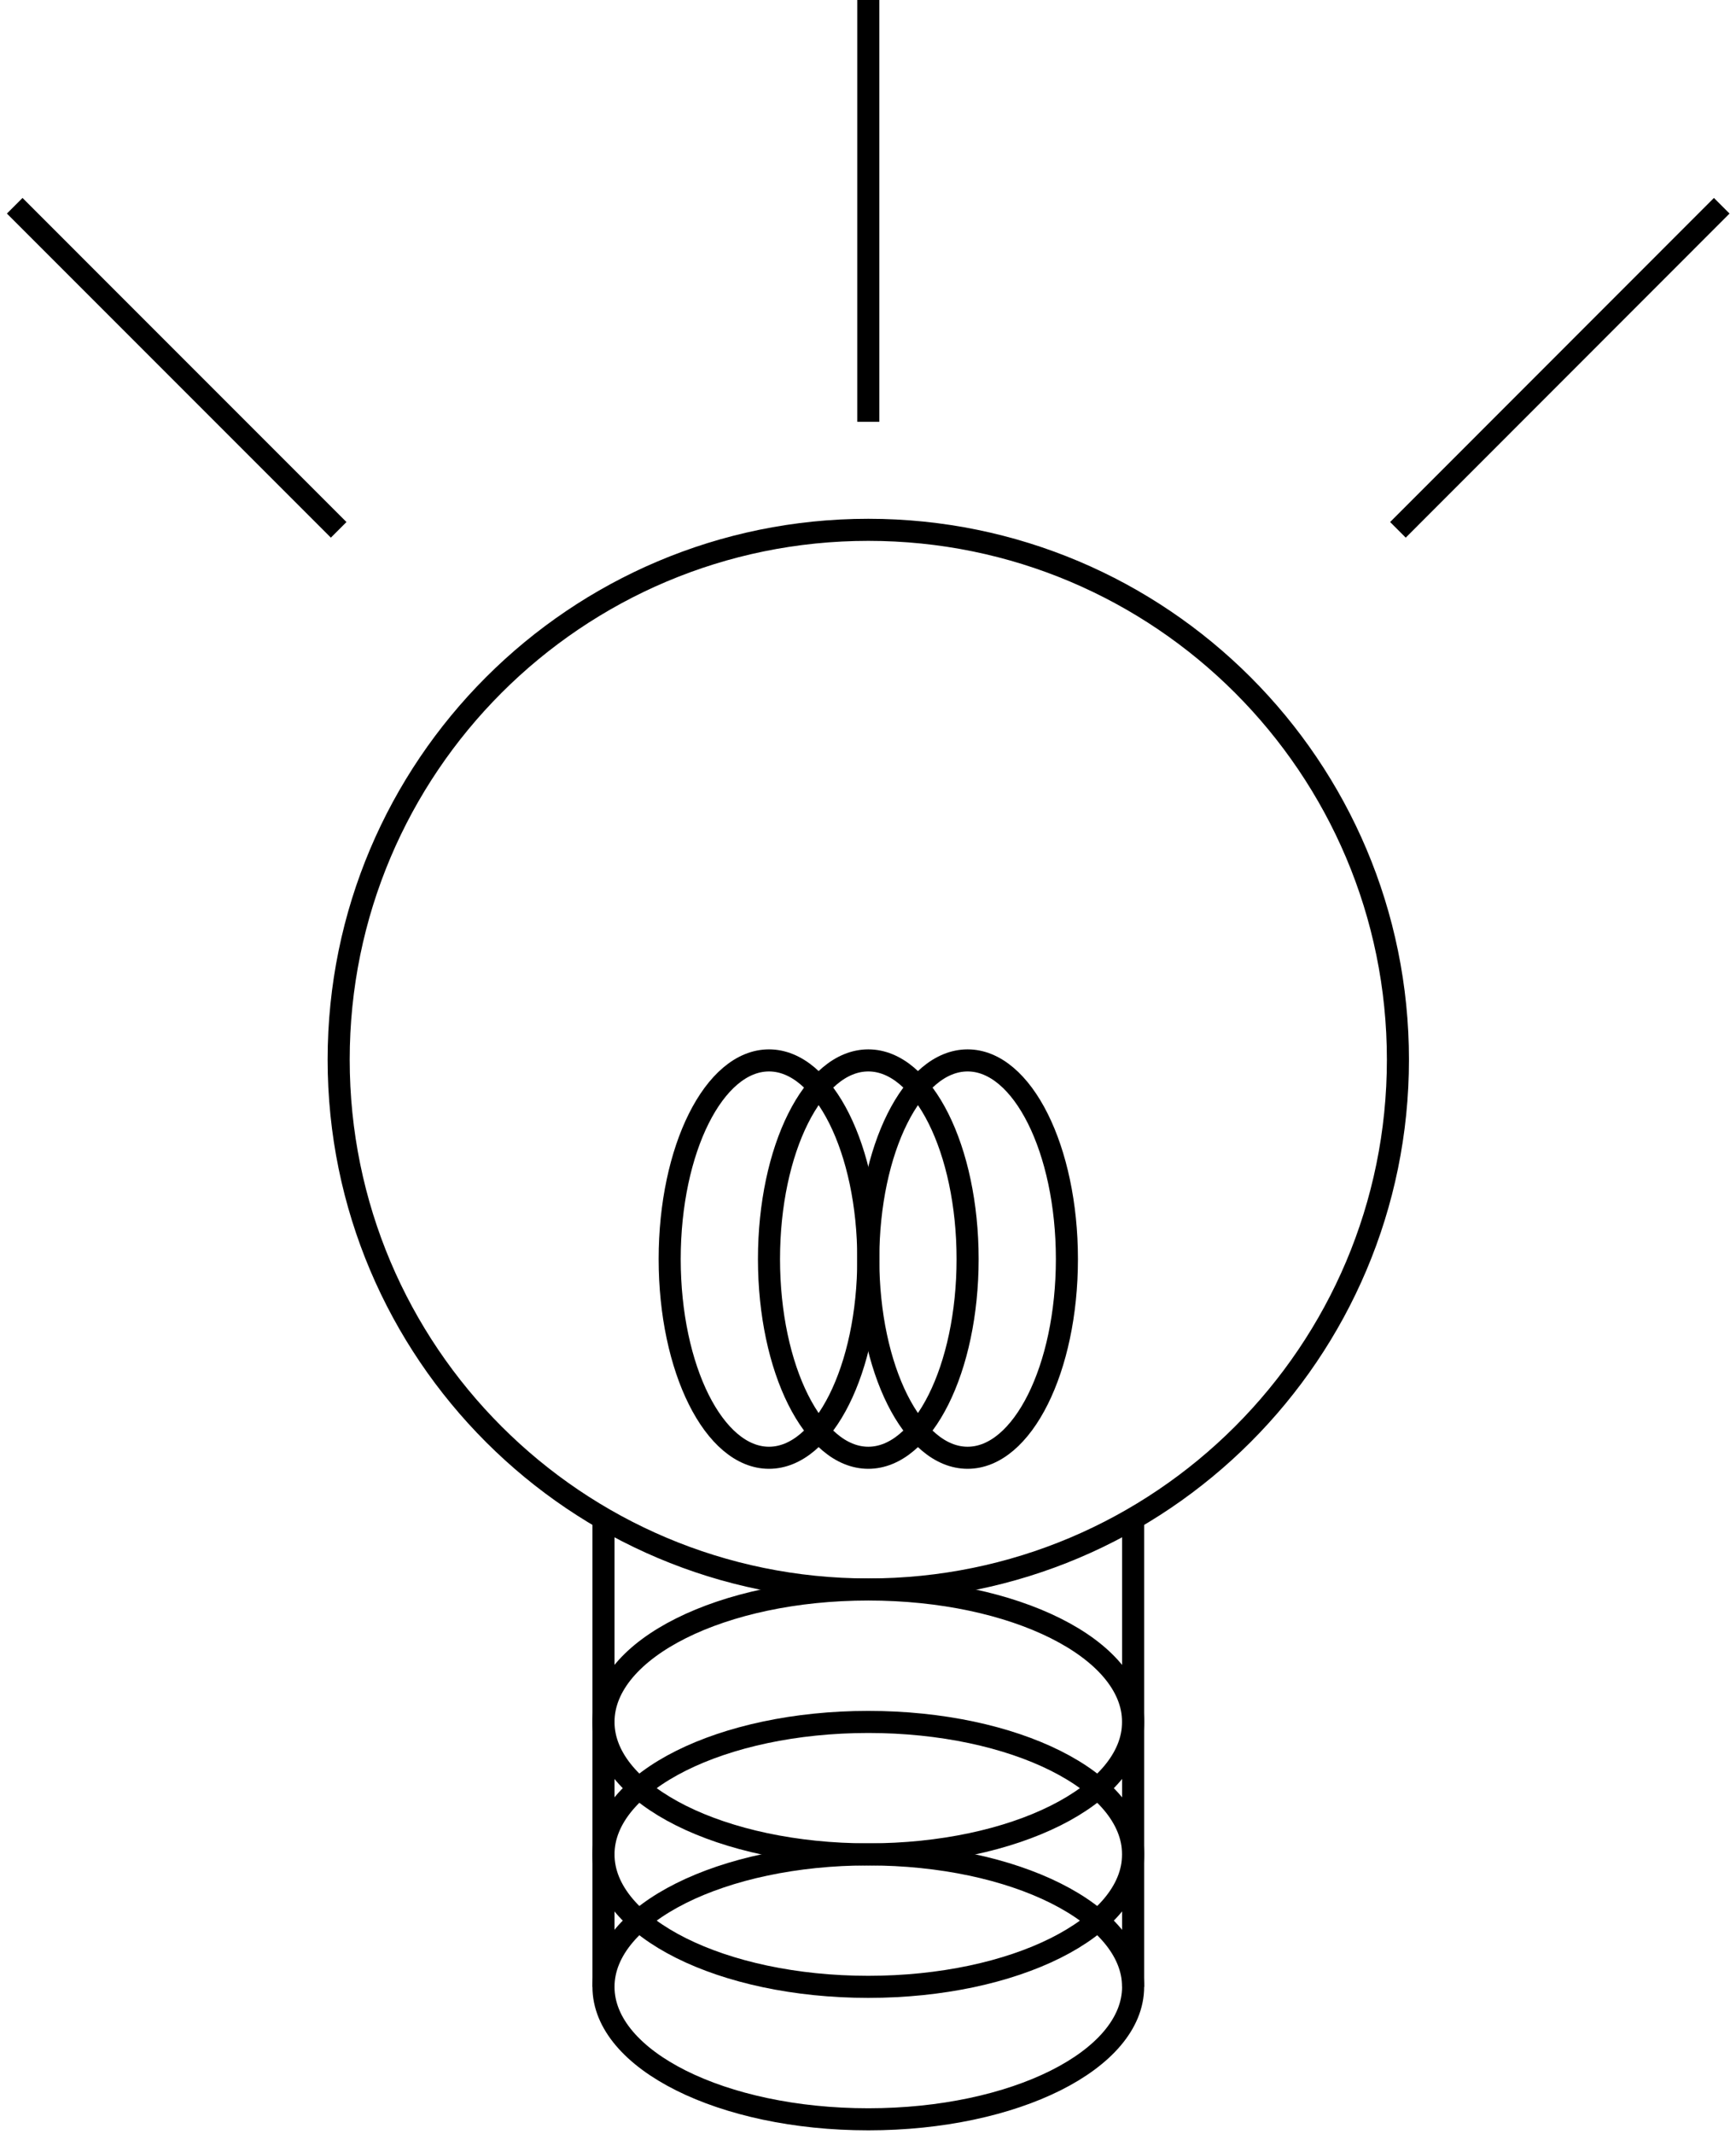
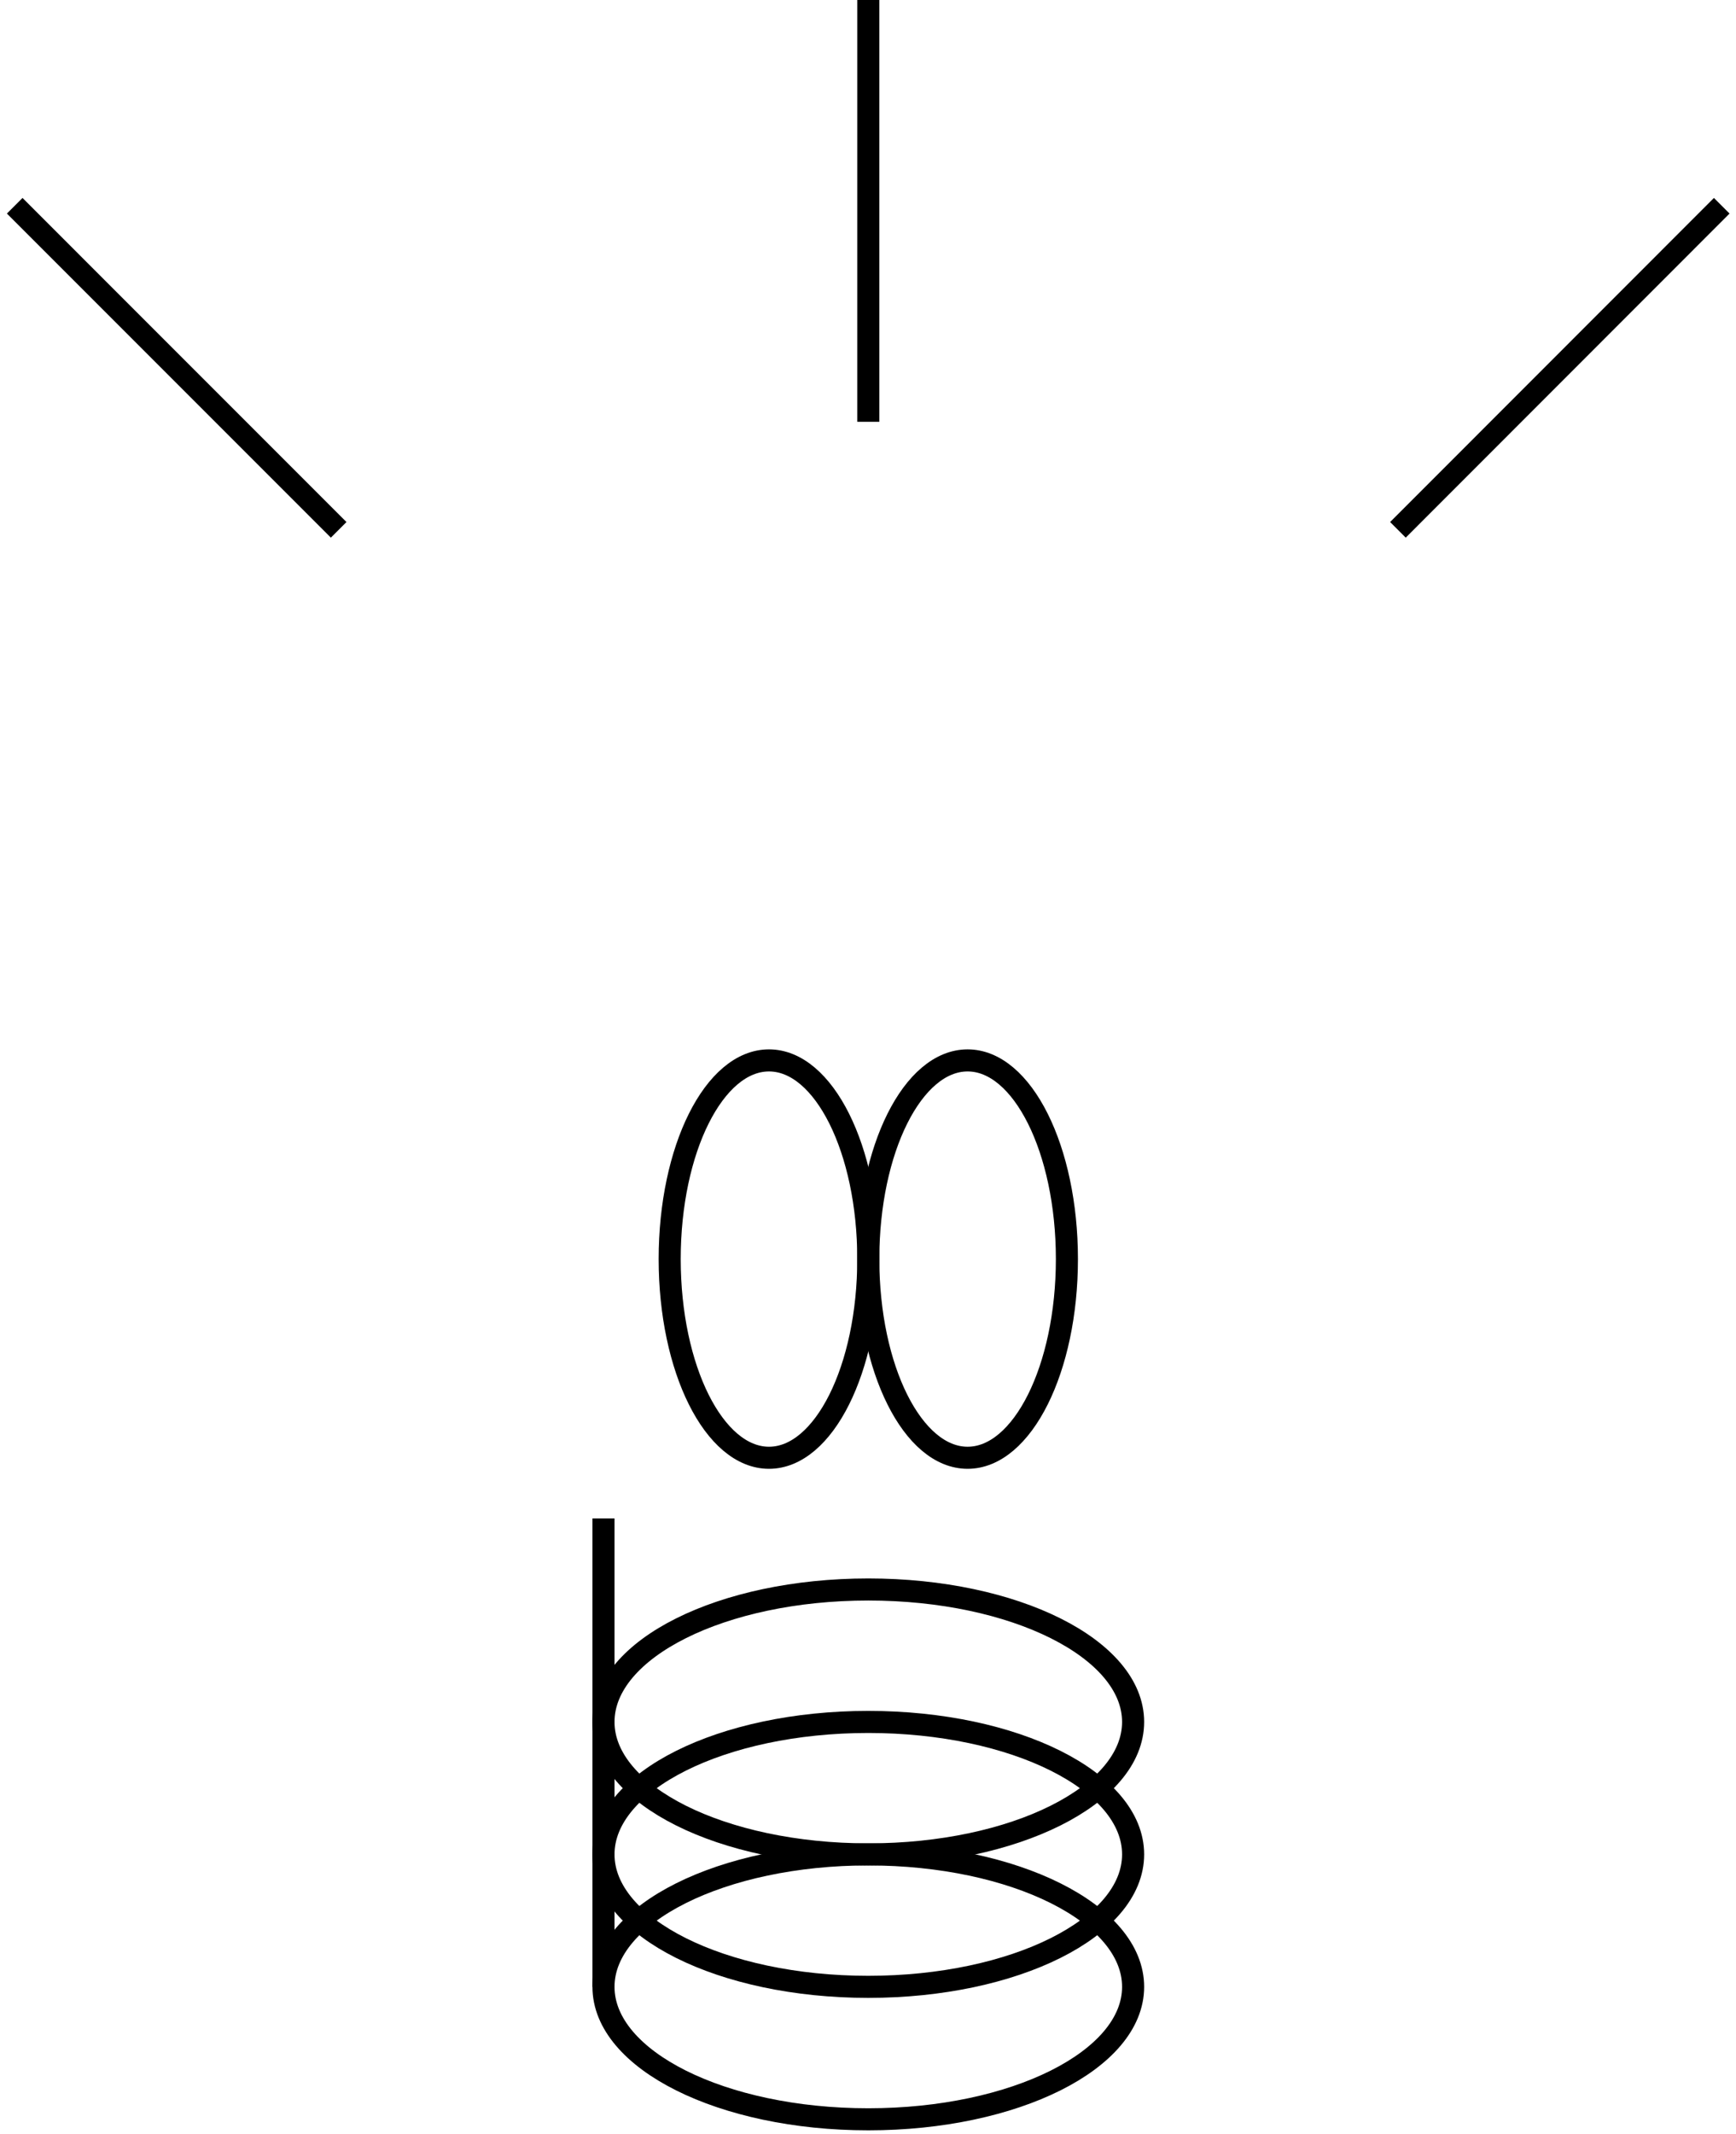
<svg xmlns="http://www.w3.org/2000/svg" width="118" height="145" viewBox="0 0 118 145" fill="none">
  <g id="Big Icons">
-     <path id="Vector" d="M59.02 108C78.902 108 95.02 91.882 95.02 72C95.02 52.118 78.902 36 59.02 36C39.138 36 23.02 52.118 23.02 72C23.02 91.882 39.138 108 59.02 108Z" stroke="black" stroke-width="1.5" stroke-miterlimit="10" />
    <path id="Vector_2" d="M52.27 99.051C55.998 99.051 59.02 93.007 59.02 85.551C59.02 78.095 55.998 72.051 52.27 72.051C48.542 72.051 45.52 78.095 45.52 85.551C45.52 93.007 48.542 99.051 52.27 99.051Z" stroke="black" stroke-width="1.5" stroke-miterlimit="10" />
-     <path id="Vector_3" d="M59.02 99.051C62.748 99.051 65.77 93.007 65.77 85.551C65.77 78.095 62.748 72.051 59.02 72.051C55.292 72.051 52.27 78.095 52.27 85.551C52.27 93.007 55.292 99.051 59.02 99.051Z" stroke="black" stroke-width="1.5" stroke-miterlimit="10" />
    <path id="Vector_4" d="M65.77 99.051C69.498 99.051 72.52 93.007 72.52 85.551C72.52 78.095 69.498 72.051 65.77 72.051C62.042 72.051 59.02 78.095 59.02 85.551C59.02 93.007 62.042 99.051 65.77 99.051Z" stroke="black" stroke-width="1.5" stroke-miterlimit="10" />
    <path id="Vector_5" d="M59.02 126C68.961 126 77.02 121.971 77.02 117C77.02 112.029 68.961 108 59.02 108C49.079 108 41.02 112.029 41.02 117C41.02 121.971 49.079 126 59.02 126Z" stroke="black" stroke-width="1.5" stroke-miterlimit="10" />
    <path id="Vector_6" d="M59.02 135C68.961 135 77.02 130.971 77.02 126C77.02 121.029 68.961 117 59.02 117C49.079 117 41.02 121.029 41.02 126C41.02 130.971 49.079 135 59.02 135Z" stroke="black" stroke-width="1.5" stroke-miterlimit="10" />
    <path id="Vector_7" d="M59.02 144C68.961 144 77.02 139.971 77.02 135C77.02 130.029 68.961 126 59.02 126C49.079 126 41.02 130.029 41.02 135C41.02 139.971 49.079 144 59.02 144Z" stroke="black" stroke-width="1.5" stroke-miterlimit="10" />
    <path id="Vector_8" d="M59.02 0V28.66" stroke="black" stroke-width="1.5" stroke-miterlimit="10" />
    <path id="Vector_9" d="M117.03 13.98L95.02 36.001" stroke="black" stroke-width="1.5" stroke-miterlimit="10" />
    <path id="Vector_10" d="M1 13.98L23.02 36.001" stroke="black" stroke-width="1.5" stroke-miterlimit="10" />
    <path id="Vector_11" d="M41.02 135.002V103.172" stroke="black" stroke-width="1.5" stroke-miterlimit="10" />
-     <path id="Vector_12" d="M77.02 103.172V135.002" stroke="black" stroke-width="1.5" stroke-miterlimit="10" />
  </g>
</svg>